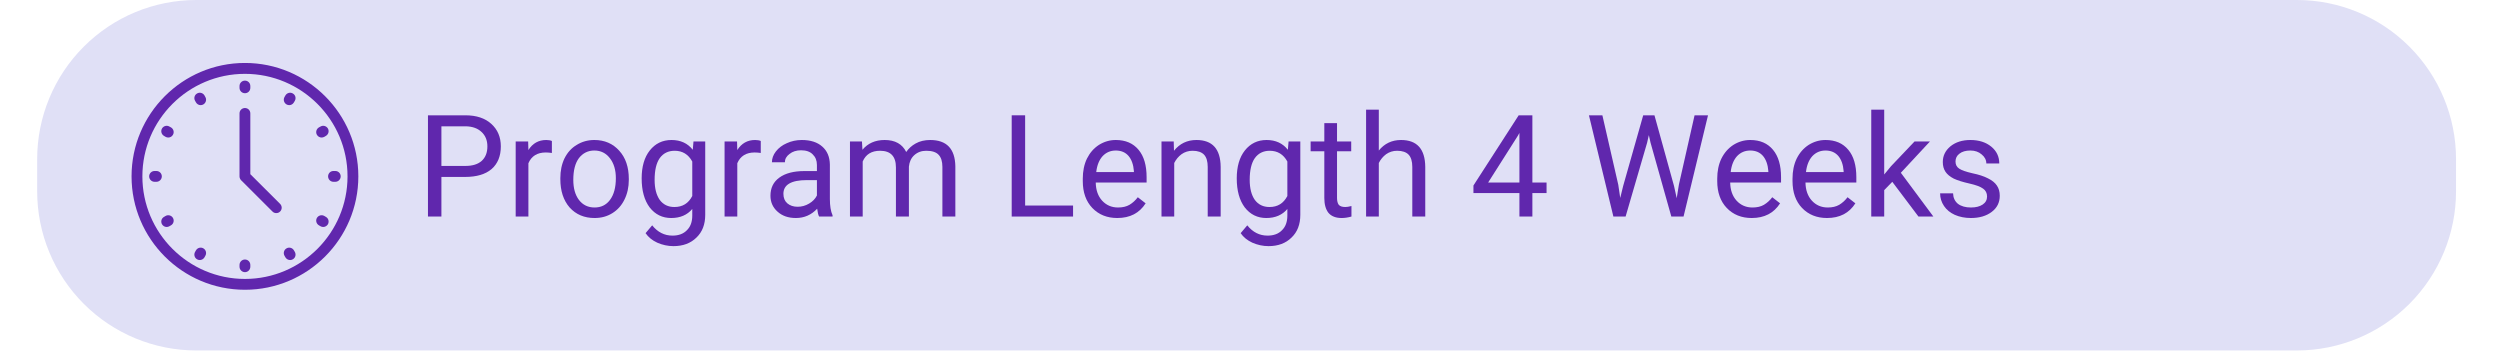
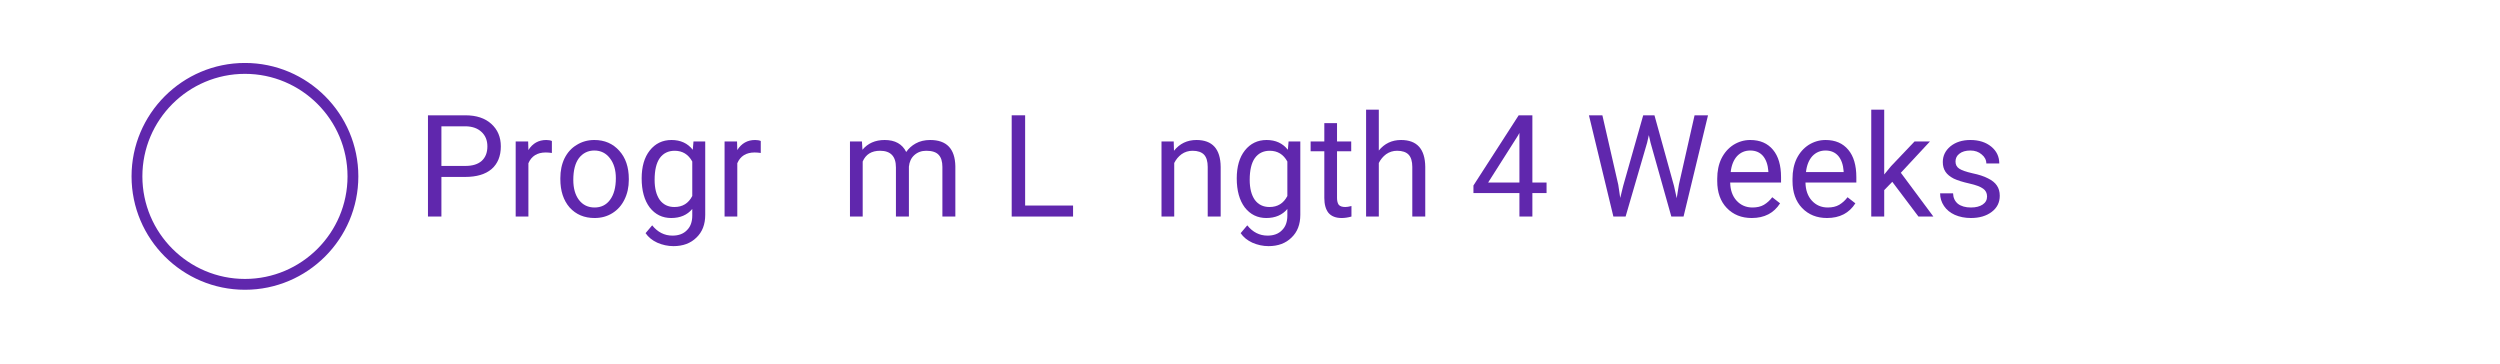
<svg xmlns="http://www.w3.org/2000/svg" width="213" viewBox="0 0 159.75 23.25" height="31" preserveAspectRatio="xMidYMid meet">
  <defs>
    <g />
    <clipPath id="45a6ad6a2d">
      <path d="M 2.375 0 L 156.961 0 L 156.961 22.395 L 2.375 22.395 Z M 2.375 0 " clip-rule="nonzero" />
    </clipPath>
    <clipPath id="d24f0e372f">
-       <path d="M 12.547 0 L 146.77 0 C 149.465 0 152.051 1.07 153.961 2.98 C 155.867 4.887 156.941 7.473 156.941 10.172 L 156.941 12.223 C 156.941 14.922 155.867 17.508 153.961 19.418 C 152.051 21.324 149.465 22.395 146.77 22.395 L 12.547 22.395 C 9.848 22.395 7.262 21.324 5.355 19.418 C 3.445 17.508 2.375 14.922 2.375 12.223 L 2.375 10.172 C 2.375 7.473 3.445 4.887 5.355 2.98 C 7.262 1.07 9.848 0 12.547 0 Z M 12.547 0 " clip-rule="nonzero" />
-     </clipPath>
+       </clipPath>
    <clipPath id="1363dfb08d">
      <path d="M 8.406 4.027 L 22.938 4.027 L 22.938 18.559 L 8.406 18.559 Z M 8.406 4.027 " clip-rule="nonzero" />
    </clipPath>
  </defs>
  <g clip-path="url(#45a6ad6a2d)">
    <g clip-path="url(#d24f0e372f)">
      <path fill="#e0e0f6" d="M 2.375 0 L 156.961 0 L 156.961 22.395 L 2.375 22.395 Z M 2.375 0 " fill-opacity="1" fill-rule="nonzero" />
    </g>
  </g>
  <g fill="#6027ad" fill-opacity="1">
    <g transform="translate(26.597, 13.837)">
      <g>
        <path d="M 1.609 -2.531 L 1.609 0 L 0.75 0 L 0.75 -6.469 L 3.141 -6.469 C 3.848 -6.469 4.398 -6.285 4.797 -5.922 C 5.203 -5.555 5.406 -5.078 5.406 -4.484 C 5.406 -3.859 5.207 -3.375 4.812 -3.031 C 4.414 -2.695 3.852 -2.531 3.125 -2.531 Z M 1.609 -3.234 L 3.141 -3.234 C 3.586 -3.234 3.93 -3.336 4.172 -3.547 C 4.422 -3.766 4.547 -4.078 4.547 -4.484 C 4.547 -4.867 4.422 -5.176 4.172 -5.406 C 3.93 -5.633 3.602 -5.754 3.188 -5.766 L 1.609 -5.766 Z M 1.609 -3.234 " />
      </g>
    </g>
  </g>
  <g fill="#6027ad" fill-opacity="1">
    <g transform="translate(32.327, 13.837)">
      <g>
        <path d="M 2.938 -4.062 C 2.812 -4.082 2.68 -4.094 2.547 -4.094 C 2.004 -4.094 1.633 -3.863 1.438 -3.406 L 1.438 0 L 0.625 0 L 0.625 -4.797 L 1.422 -4.797 L 1.438 -4.25 C 1.707 -4.676 2.086 -4.891 2.578 -4.891 C 2.734 -4.891 2.852 -4.867 2.938 -4.828 Z M 2.938 -4.062 " />
      </g>
    </g>
  </g>
  <g fill="#6027ad" fill-opacity="1">
    <g transform="translate(35.4, 13.837)">
      <g>
        <path d="M 0.406 -2.453 C 0.406 -2.922 0.492 -3.344 0.672 -3.719 C 0.859 -4.094 1.117 -4.379 1.453 -4.578 C 1.785 -4.785 2.16 -4.891 2.578 -4.891 C 3.234 -4.891 3.766 -4.66 4.172 -4.203 C 4.578 -3.754 4.781 -3.156 4.781 -2.406 L 4.781 -2.344 C 4.781 -1.875 4.688 -1.453 4.5 -1.078 C 4.32 -0.711 4.066 -0.426 3.734 -0.219 C 3.398 -0.008 3.02 0.094 2.594 0.094 C 1.938 0.094 1.406 -0.129 1 -0.578 C 0.602 -1.035 0.406 -1.641 0.406 -2.391 Z M 1.234 -2.344 C 1.234 -1.812 1.352 -1.383 1.594 -1.062 C 1.844 -0.738 2.176 -0.578 2.594 -0.578 C 3.008 -0.578 3.336 -0.738 3.578 -1.062 C 3.828 -1.395 3.953 -1.859 3.953 -2.453 C 3.953 -2.973 3.828 -3.395 3.578 -3.719 C 3.328 -4.051 2.992 -4.219 2.578 -4.219 C 2.172 -4.219 1.844 -4.055 1.594 -3.734 C 1.352 -3.41 1.234 -2.945 1.234 -2.344 Z M 1.234 -2.344 " />
      </g>
    </g>
  </g>
  <g fill="#6027ad" fill-opacity="1">
    <g transform="translate(40.58, 13.837)">
      <g>
        <path d="M 0.422 -2.438 C 0.422 -3.188 0.594 -3.781 0.938 -4.219 C 1.289 -4.664 1.754 -4.891 2.328 -4.891 C 2.91 -4.891 3.363 -4.68 3.688 -4.266 L 3.734 -4.797 L 4.484 -4.797 L 4.484 -0.109 C 4.484 0.504 4.297 0.988 3.922 1.344 C 3.555 1.707 3.066 1.891 2.453 1.891 C 2.098 1.891 1.754 1.816 1.422 1.672 C 1.098 1.523 0.848 1.32 0.672 1.062 L 1.094 0.562 C 1.445 1 1.879 1.219 2.391 1.219 C 2.785 1.219 3.094 1.102 3.312 0.875 C 3.539 0.656 3.656 0.344 3.656 -0.062 L 3.656 -0.484 C 3.332 -0.098 2.883 0.094 2.312 0.094 C 1.75 0.094 1.289 -0.129 0.938 -0.578 C 0.594 -1.035 0.422 -1.656 0.422 -2.438 Z M 1.25 -2.344 C 1.25 -1.801 1.359 -1.375 1.578 -1.062 C 1.805 -0.758 2.117 -0.609 2.516 -0.609 C 3.035 -0.609 3.414 -0.844 3.656 -1.312 L 3.656 -3.516 C 3.406 -3.973 3.031 -4.203 2.531 -4.203 C 2.125 -4.203 1.805 -4.047 1.578 -3.734 C 1.359 -3.422 1.25 -2.957 1.25 -2.344 Z M 1.25 -2.344 " />
      </g>
    </g>
  </g>
  <g fill="#6027ad" fill-opacity="1">
    <g transform="translate(45.675, 13.837)">
      <g>
        <path d="M 2.938 -4.062 C 2.812 -4.082 2.68 -4.094 2.547 -4.094 C 2.004 -4.094 1.633 -3.863 1.438 -3.406 L 1.438 0 L 0.625 0 L 0.625 -4.797 L 1.422 -4.797 L 1.438 -4.25 C 1.707 -4.676 2.086 -4.891 2.578 -4.891 C 2.734 -4.891 2.852 -4.867 2.938 -4.828 Z M 2.938 -4.062 " />
      </g>
    </g>
  </g>
  <g fill="#6027ad" fill-opacity="1">
    <g transform="translate(48.748, 13.837)">
      <g>
-         <path d="M 3.594 0 C 3.539 -0.094 3.5 -0.258 3.469 -0.5 C 3.094 -0.102 2.641 0.094 2.109 0.094 C 1.629 0.094 1.238 -0.039 0.938 -0.312 C 0.633 -0.582 0.484 -0.922 0.484 -1.328 C 0.484 -1.828 0.672 -2.211 1.047 -2.484 C 1.43 -2.766 1.969 -2.906 2.656 -2.906 L 3.453 -2.906 L 3.453 -3.297 C 3.453 -3.578 3.363 -3.801 3.188 -3.969 C 3.02 -4.145 2.77 -4.234 2.438 -4.234 C 2.145 -4.234 1.898 -4.156 1.703 -4 C 1.504 -3.852 1.406 -3.676 1.406 -3.469 L 0.578 -3.469 C 0.578 -3.707 0.66 -3.938 0.828 -4.156 C 1.004 -4.383 1.238 -4.562 1.531 -4.688 C 1.82 -4.82 2.141 -4.891 2.484 -4.891 C 3.047 -4.891 3.484 -4.75 3.797 -4.469 C 4.109 -4.195 4.27 -3.816 4.281 -3.328 L 4.281 -1.125 C 4.281 -0.688 4.336 -0.336 4.453 -0.078 L 4.453 0 Z M 2.219 -0.625 C 2.477 -0.625 2.723 -0.691 2.953 -0.828 C 3.18 -0.961 3.348 -1.133 3.453 -1.344 L 3.453 -2.328 L 2.812 -2.328 C 1.812 -2.328 1.312 -2.035 1.312 -1.453 C 1.312 -1.191 1.395 -0.988 1.562 -0.844 C 1.738 -0.695 1.957 -0.625 2.219 -0.625 Z M 2.219 -0.625 " />
-       </g>
+         </g>
    </g>
  </g>
  <g fill="#6027ad" fill-opacity="1">
    <g transform="translate(53.688, 13.837)">
      <g>
        <path d="M 1.391 -4.797 L 1.422 -4.266 C 1.766 -4.68 2.238 -4.891 2.844 -4.891 C 3.508 -4.891 3.969 -4.633 4.219 -4.125 C 4.375 -4.352 4.578 -4.535 4.828 -4.672 C 5.086 -4.816 5.395 -4.891 5.75 -4.891 C 6.801 -4.891 7.336 -4.332 7.359 -3.219 L 7.359 0 L 6.531 0 L 6.531 -3.172 C 6.531 -3.516 6.453 -3.77 6.297 -3.938 C 6.141 -4.113 5.875 -4.203 5.5 -4.203 C 5.195 -4.203 4.941 -4.109 4.734 -3.922 C 4.535 -3.742 4.422 -3.5 4.391 -3.188 L 4.391 0 L 3.562 0 L 3.562 -3.141 C 3.562 -3.848 3.223 -4.203 2.547 -4.203 C 2.004 -4.203 1.633 -3.973 1.438 -3.516 L 1.438 0 L 0.625 0 L 0.625 -4.797 Z M 1.391 -4.797 " />
      </g>
    </g>
  </g>
  <g fill="#6027ad" fill-opacity="1">
    <g transform="translate(61.648, 13.837)">
      <g />
    </g>
  </g>
  <g fill="#6027ad" fill-opacity="1">
    <g transform="translate(63.897, 13.837)">
      <g>
        <path d="M 1.609 -0.703 L 4.672 -0.703 L 4.672 0 L 0.75 0 L 0.75 -6.469 L 1.609 -6.469 Z M 1.609 -0.703 " />
      </g>
    </g>
  </g>
  <g fill="#6027ad" fill-opacity="1">
    <g transform="translate(68.784, 13.837)">
      <g>
-         <path d="M 2.609 0.094 C 1.961 0.094 1.43 -0.117 1.016 -0.547 C 0.609 -0.973 0.406 -1.547 0.406 -2.266 L 0.406 -2.422 C 0.406 -2.898 0.492 -3.328 0.672 -3.703 C 0.859 -4.078 1.113 -4.367 1.438 -4.578 C 1.77 -4.785 2.129 -4.891 2.516 -4.891 C 3.141 -4.891 3.625 -4.68 3.969 -4.266 C 4.312 -3.859 4.484 -3.273 4.484 -2.516 L 4.484 -2.172 L 1.234 -2.172 C 1.242 -1.691 1.379 -1.305 1.641 -1.016 C 1.91 -0.723 2.25 -0.578 2.656 -0.578 C 2.945 -0.578 3.191 -0.633 3.391 -0.75 C 3.598 -0.875 3.773 -1.035 3.922 -1.234 L 4.422 -0.844 C 4.023 -0.219 3.422 0.094 2.609 0.094 Z M 2.516 -4.219 C 2.18 -4.219 1.898 -4.098 1.672 -3.859 C 1.453 -3.617 1.316 -3.281 1.266 -2.844 L 3.672 -2.844 L 3.672 -2.906 C 3.641 -3.32 3.523 -3.645 3.328 -3.875 C 3.129 -4.102 2.859 -4.219 2.516 -4.219 Z M 2.516 -4.219 " />
-       </g>
+         </g>
    </g>
  </g>
  <g fill="#6027ad" fill-opacity="1">
    <g transform="translate(73.595, 13.837)">
      <g>
        <path d="M 1.406 -4.797 L 1.422 -4.203 C 1.785 -4.66 2.266 -4.891 2.859 -4.891 C 3.879 -4.891 4.395 -4.316 4.406 -3.172 L 4.406 0 L 3.578 0 L 3.578 -3.172 C 3.578 -3.523 3.5 -3.785 3.344 -3.953 C 3.188 -4.117 2.941 -4.203 2.609 -4.203 C 2.348 -4.203 2.113 -4.129 1.906 -3.984 C 1.707 -3.836 1.551 -3.648 1.438 -3.422 L 1.438 0 L 0.625 0 L 0.625 -4.797 Z M 1.406 -4.797 " />
      </g>
    </g>
  </g>
  <g fill="#6027ad" fill-opacity="1">
    <g transform="translate(78.606, 13.837)">
      <g>
        <path d="M 0.422 -2.438 C 0.422 -3.188 0.594 -3.781 0.938 -4.219 C 1.289 -4.664 1.754 -4.891 2.328 -4.891 C 2.91 -4.891 3.363 -4.68 3.688 -4.266 L 3.734 -4.797 L 4.484 -4.797 L 4.484 -0.109 C 4.484 0.504 4.297 0.988 3.922 1.344 C 3.555 1.707 3.066 1.891 2.453 1.891 C 2.098 1.891 1.754 1.816 1.422 1.672 C 1.098 1.523 0.848 1.32 0.672 1.062 L 1.094 0.562 C 1.445 1 1.879 1.219 2.391 1.219 C 2.785 1.219 3.094 1.102 3.312 0.875 C 3.539 0.656 3.656 0.344 3.656 -0.062 L 3.656 -0.484 C 3.332 -0.098 2.883 0.094 2.312 0.094 C 1.75 0.094 1.289 -0.129 0.938 -0.578 C 0.594 -1.035 0.422 -1.656 0.422 -2.438 Z M 1.25 -2.344 C 1.25 -1.801 1.359 -1.375 1.578 -1.062 C 1.805 -0.758 2.117 -0.609 2.516 -0.609 C 3.035 -0.609 3.414 -0.844 3.656 -1.312 L 3.656 -3.516 C 3.406 -3.973 3.031 -4.203 2.531 -4.203 C 2.125 -4.203 1.805 -4.047 1.578 -3.734 C 1.359 -3.422 1.25 -2.957 1.25 -2.344 Z M 1.25 -2.344 " />
      </g>
    </g>
  </g>
  <g fill="#6027ad" fill-opacity="1">
    <g transform="translate(83.702, 13.837)">
      <g>
        <path d="M 1.734 -5.969 L 1.734 -4.797 L 2.641 -4.797 L 2.641 -4.172 L 1.734 -4.172 L 1.734 -1.188 C 1.734 -1 1.77 -0.852 1.844 -0.75 C 1.926 -0.656 2.066 -0.609 2.266 -0.609 C 2.359 -0.609 2.488 -0.629 2.656 -0.672 L 2.656 0 C 2.438 0.062 2.227 0.094 2.031 0.094 C 1.656 0.094 1.375 -0.016 1.188 -0.234 C 1.008 -0.461 0.922 -0.781 0.922 -1.188 L 0.922 -4.172 L 0.047 -4.172 L 0.047 -4.797 L 0.922 -4.797 L 0.922 -5.969 Z M 1.734 -5.969 " />
      </g>
    </g>
  </g>
  <g fill="#6027ad" fill-opacity="1">
    <g transform="translate(86.668, 13.837)">
      <g>
        <path d="M 1.438 -4.219 C 1.801 -4.664 2.273 -4.891 2.859 -4.891 C 3.879 -4.891 4.395 -4.316 4.406 -3.172 L 4.406 0 L 3.578 0 L 3.578 -3.172 C 3.578 -3.523 3.5 -3.785 3.344 -3.953 C 3.188 -4.117 2.941 -4.203 2.609 -4.203 C 2.348 -4.203 2.113 -4.129 1.906 -3.984 C 1.707 -3.836 1.551 -3.648 1.438 -3.422 L 1.438 0 L 0.625 0 L 0.625 -6.828 L 1.438 -6.828 Z M 1.438 -4.219 " />
      </g>
    </g>
  </g>
  <g fill="#6027ad" fill-opacity="1">
    <g transform="translate(91.671, 13.837)">
      <g />
    </g>
  </g>
  <g fill="#6027ad" fill-opacity="1">
    <g transform="translate(93.919, 13.837)">
      <g>
        <path d="M 4 -2.172 L 4.906 -2.172 L 4.906 -1.5 L 4 -1.5 L 4 0 L 3.172 0 L 3.172 -1.5 L 0.234 -1.5 L 0.234 -1.984 L 3.125 -6.469 L 4 -6.469 Z M 1.172 -2.172 L 3.172 -2.172 L 3.172 -5.344 L 3.078 -5.172 Z M 1.172 -2.172 " />
      </g>
    </g>
  </g>
  <g fill="#6027ad" fill-opacity="1">
    <g transform="translate(99.019, 13.837)">
      <g />
    </g>
  </g>
  <g fill="#6027ad" fill-opacity="1">
    <g transform="translate(101.267, 13.837)">
      <g>
        <path d="M 2.141 -2.031 L 2.266 -1.188 L 2.453 -1.953 L 3.734 -6.469 L 4.453 -6.469 L 5.703 -1.953 L 5.875 -1.172 L 6.016 -2.047 L 7.016 -6.469 L 7.875 -6.469 L 6.312 0 L 5.531 0 L 4.203 -4.719 L 4.094 -5.203 L 3.984 -4.719 L 2.609 0 L 1.828 0 L 0.266 -6.469 L 1.125 -6.469 Z M 2.141 -2.031 " />
      </g>
    </g>
  </g>
  <g fill="#6027ad" fill-opacity="1">
    <g transform="translate(109.325, 13.837)">
      <g>
        <path d="M 2.609 0.094 C 1.961 0.094 1.43 -0.117 1.016 -0.547 C 0.609 -0.973 0.406 -1.547 0.406 -2.266 L 0.406 -2.422 C 0.406 -2.898 0.492 -3.328 0.672 -3.703 C 0.859 -4.078 1.113 -4.367 1.438 -4.578 C 1.77 -4.785 2.129 -4.891 2.516 -4.891 C 3.141 -4.891 3.625 -4.68 3.969 -4.266 C 4.312 -3.859 4.484 -3.273 4.484 -2.516 L 4.484 -2.172 L 1.234 -2.172 C 1.242 -1.691 1.379 -1.305 1.641 -1.016 C 1.91 -0.723 2.25 -0.578 2.656 -0.578 C 2.945 -0.578 3.191 -0.633 3.391 -0.75 C 3.598 -0.875 3.773 -1.035 3.922 -1.234 L 4.422 -0.844 C 4.023 -0.219 3.422 0.094 2.609 0.094 Z M 2.516 -4.219 C 2.18 -4.219 1.898 -4.098 1.672 -3.859 C 1.453 -3.617 1.316 -3.281 1.266 -2.844 L 3.672 -2.844 L 3.672 -2.906 C 3.641 -3.32 3.523 -3.645 3.328 -3.875 C 3.129 -4.102 2.859 -4.219 2.516 -4.219 Z M 2.516 -4.219 " />
      </g>
    </g>
  </g>
  <g fill="#6027ad" fill-opacity="1">
    <g transform="translate(114.136, 13.837)">
      <g>
        <path d="M 2.609 0.094 C 1.961 0.094 1.43 -0.117 1.016 -0.547 C 0.609 -0.973 0.406 -1.547 0.406 -2.266 L 0.406 -2.422 C 0.406 -2.898 0.492 -3.328 0.672 -3.703 C 0.859 -4.078 1.113 -4.367 1.438 -4.578 C 1.77 -4.785 2.129 -4.891 2.516 -4.891 C 3.141 -4.891 3.625 -4.68 3.969 -4.266 C 4.312 -3.859 4.484 -3.273 4.484 -2.516 L 4.484 -2.172 L 1.234 -2.172 C 1.242 -1.691 1.379 -1.305 1.641 -1.016 C 1.91 -0.723 2.25 -0.578 2.656 -0.578 C 2.945 -0.578 3.191 -0.633 3.391 -0.75 C 3.598 -0.875 3.773 -1.035 3.922 -1.234 L 4.422 -0.844 C 4.023 -0.219 3.422 0.094 2.609 0.094 Z M 2.516 -4.219 C 2.18 -4.219 1.898 -4.098 1.672 -3.859 C 1.453 -3.617 1.316 -3.281 1.266 -2.844 L 3.672 -2.844 L 3.672 -2.906 C 3.641 -3.32 3.523 -3.645 3.328 -3.875 C 3.129 -4.102 2.859 -4.219 2.516 -4.219 Z M 2.516 -4.219 " />
      </g>
    </g>
  </g>
  <g fill="#6027ad" fill-opacity="1">
    <g transform="translate(118.948, 13.837)">
      <g>
        <path d="M 1.969 -2.219 L 1.453 -1.688 L 1.453 0 L 0.625 0 L 0.625 -6.828 L 1.453 -6.828 L 1.453 -2.688 L 1.891 -3.219 L 3.391 -4.797 L 4.375 -4.797 L 2.516 -2.797 L 4.594 0 L 3.641 0 Z M 1.969 -2.219 " />
      </g>
    </g>
  </g>
  <g fill="#6027ad" fill-opacity="1">
    <g transform="translate(123.551, 13.837)">
      <g>
        <path d="M 3.422 -1.281 C 3.422 -1.5 3.336 -1.664 3.172 -1.781 C 3.004 -1.906 2.711 -2.016 2.297 -2.109 C 1.879 -2.203 1.547 -2.305 1.297 -2.422 C 1.055 -2.547 0.879 -2.691 0.766 -2.859 C 0.648 -3.035 0.594 -3.242 0.594 -3.484 C 0.594 -3.879 0.754 -4.211 1.078 -4.484 C 1.41 -4.754 1.836 -4.891 2.359 -4.891 C 2.898 -4.891 3.344 -4.75 3.688 -4.469 C 4.031 -4.188 4.203 -3.828 4.203 -3.391 L 3.375 -3.391 C 3.375 -3.617 3.273 -3.812 3.078 -3.969 C 2.891 -4.133 2.648 -4.219 2.359 -4.219 C 2.055 -4.219 1.82 -4.148 1.656 -4.016 C 1.488 -3.891 1.406 -3.723 1.406 -3.516 C 1.406 -3.316 1.484 -3.164 1.641 -3.062 C 1.797 -2.957 2.078 -2.859 2.484 -2.766 C 2.898 -2.68 3.234 -2.57 3.484 -2.438 C 3.742 -2.312 3.93 -2.16 4.047 -1.984 C 4.172 -1.805 4.234 -1.586 4.234 -1.328 C 4.234 -0.898 4.062 -0.555 3.719 -0.297 C 3.375 -0.035 2.93 0.094 2.391 0.094 C 2.004 0.094 1.66 0.023 1.359 -0.109 C 1.066 -0.242 0.836 -0.43 0.672 -0.672 C 0.504 -0.922 0.422 -1.191 0.422 -1.484 L 1.25 -1.484 C 1.258 -1.203 1.363 -0.977 1.562 -0.812 C 1.77 -0.656 2.047 -0.578 2.391 -0.578 C 2.703 -0.578 2.953 -0.641 3.141 -0.766 C 3.328 -0.891 3.422 -1.062 3.422 -1.281 Z M 3.422 -1.281 " />
      </g>
    </g>
  </g>
  <g clip-path="url(#1363dfb08d)">
    <path fill="#6027ad" d="M 15.652 4.719 C 12.039 4.719 9.098 7.656 9.098 11.27 C 9.098 14.883 12.039 17.824 15.652 17.824 C 19.266 17.824 22.207 14.883 22.207 11.27 C 22.207 7.656 19.266 4.719 15.652 4.719 Z M 15.652 18.516 C 11.656 18.516 8.406 15.266 8.406 11.27 C 8.406 7.273 11.656 4.023 15.652 4.023 C 19.648 4.023 22.898 7.273 22.898 11.27 C 22.898 15.266 19.648 18.516 15.652 18.516 " fill-opacity="1" fill-rule="nonzero" />
  </g>
-   <path fill="#6027ad" d="M 17.652 13.617 C 17.566 13.617 17.477 13.586 17.41 13.516 L 15.406 11.516 C 15.344 11.449 15.305 11.363 15.305 11.27 L 15.305 7.246 C 15.305 7.055 15.461 6.902 15.652 6.902 C 15.844 6.902 15.996 7.055 15.996 7.246 L 15.996 11.129 L 17.898 13.027 C 18.035 13.164 18.035 13.383 17.898 13.516 C 17.832 13.586 17.742 13.617 17.652 13.617 " fill-opacity="1" fill-rule="nonzero" />
-   <path fill="#6027ad" d="M 18.781 6.543 L 18.84 6.441 C 18.934 6.277 18.879 6.066 18.711 5.973 C 18.547 5.875 18.336 5.934 18.238 6.098 L 18.18 6.199 C 18.086 6.363 18.141 6.574 18.309 6.672 C 18.363 6.703 18.422 6.719 18.48 6.719 C 18.602 6.719 18.715 6.656 18.781 6.543 Z M 13.066 16.445 L 13.121 16.344 C 13.219 16.18 13.16 15.965 12.996 15.871 C 12.832 15.773 12.617 15.832 12.523 15.996 L 12.465 16.098 C 12.371 16.262 12.426 16.477 12.594 16.57 C 12.645 16.602 12.707 16.617 12.766 16.617 C 12.883 16.617 13 16.555 13.066 16.445 Z M 20.727 8.742 L 20.824 8.684 C 20.992 8.586 21.047 8.375 20.953 8.211 C 20.855 8.047 20.645 7.988 20.48 8.086 L 20.379 8.141 C 20.215 8.238 20.156 8.449 20.25 8.613 C 20.316 8.727 20.434 8.789 20.551 8.789 C 20.609 8.789 20.672 8.773 20.727 8.742 Z M 10.824 14.457 L 10.926 14.398 C 11.09 14.305 11.148 14.09 11.051 13.926 C 10.957 13.762 10.742 13.703 10.578 13.801 L 10.48 13.859 C 10.312 13.953 10.258 14.164 10.352 14.332 C 10.418 14.441 10.531 14.504 10.652 14.504 C 10.711 14.504 10.77 14.488 10.824 14.457 Z M 21.77 11.27 C 21.77 11.078 21.617 10.926 21.426 10.926 L 21.309 10.926 C 21.117 10.926 20.965 11.078 20.965 11.27 C 20.965 11.461 21.117 11.617 21.309 11.617 L 21.426 11.617 C 21.617 11.617 21.77 11.461 21.77 11.27 Z M 10.34 11.27 C 10.34 11.078 10.184 10.926 9.992 10.926 L 9.879 10.926 C 9.688 10.926 9.531 11.078 9.531 11.27 C 9.531 11.461 9.688 11.617 9.879 11.617 L 9.992 11.617 C 10.184 11.617 10.34 11.461 10.34 11.27 Z M 20.953 14.332 C 21.047 14.164 20.992 13.953 20.824 13.859 L 20.727 13.801 C 20.559 13.703 20.348 13.762 20.25 13.926 C 20.156 14.09 20.215 14.305 20.379 14.398 L 20.48 14.457 C 20.531 14.488 20.594 14.504 20.652 14.504 C 20.77 14.504 20.887 14.441 20.953 14.332 Z M 11.051 8.613 C 11.148 8.449 11.09 8.238 10.926 8.141 L 10.824 8.086 C 10.66 7.988 10.449 8.047 10.352 8.211 C 10.258 8.375 10.312 8.586 10.48 8.684 L 10.578 8.742 C 10.633 8.773 10.691 8.789 10.75 8.789 C 10.871 8.789 10.988 8.727 11.051 8.613 Z M 18.711 16.57 C 18.879 16.477 18.934 16.262 18.84 16.098 L 18.781 15.996 C 18.684 15.832 18.473 15.773 18.309 15.871 C 18.141 15.965 18.086 16.18 18.18 16.344 L 18.238 16.445 C 18.305 16.555 18.418 16.617 18.539 16.617 C 18.598 16.617 18.656 16.602 18.711 16.57 Z M 12.996 6.672 C 13.16 6.574 13.219 6.363 13.121 6.199 L 13.066 6.098 C 12.969 5.934 12.758 5.875 12.594 5.973 C 12.426 6.066 12.371 6.277 12.465 6.441 L 12.523 6.543 C 12.586 6.656 12.703 6.719 12.824 6.719 C 12.883 6.719 12.941 6.703 12.996 6.672 Z M 15.996 17.043 L 15.996 16.93 C 15.996 16.738 15.844 16.582 15.652 16.582 C 15.461 16.582 15.305 16.738 15.305 16.93 L 15.305 17.043 C 15.305 17.234 15.461 17.391 15.652 17.391 C 15.844 17.391 15.996 17.234 15.996 17.043 Z M 15.652 5.957 C 15.461 5.957 15.305 5.805 15.305 5.613 L 15.305 5.496 C 15.305 5.305 15.461 5.152 15.652 5.152 C 15.844 5.152 15.996 5.305 15.996 5.496 L 15.996 5.613 C 15.996 5.805 15.844 5.957 15.652 5.957 " fill-opacity="1" fill-rule="nonzero" />
</svg>